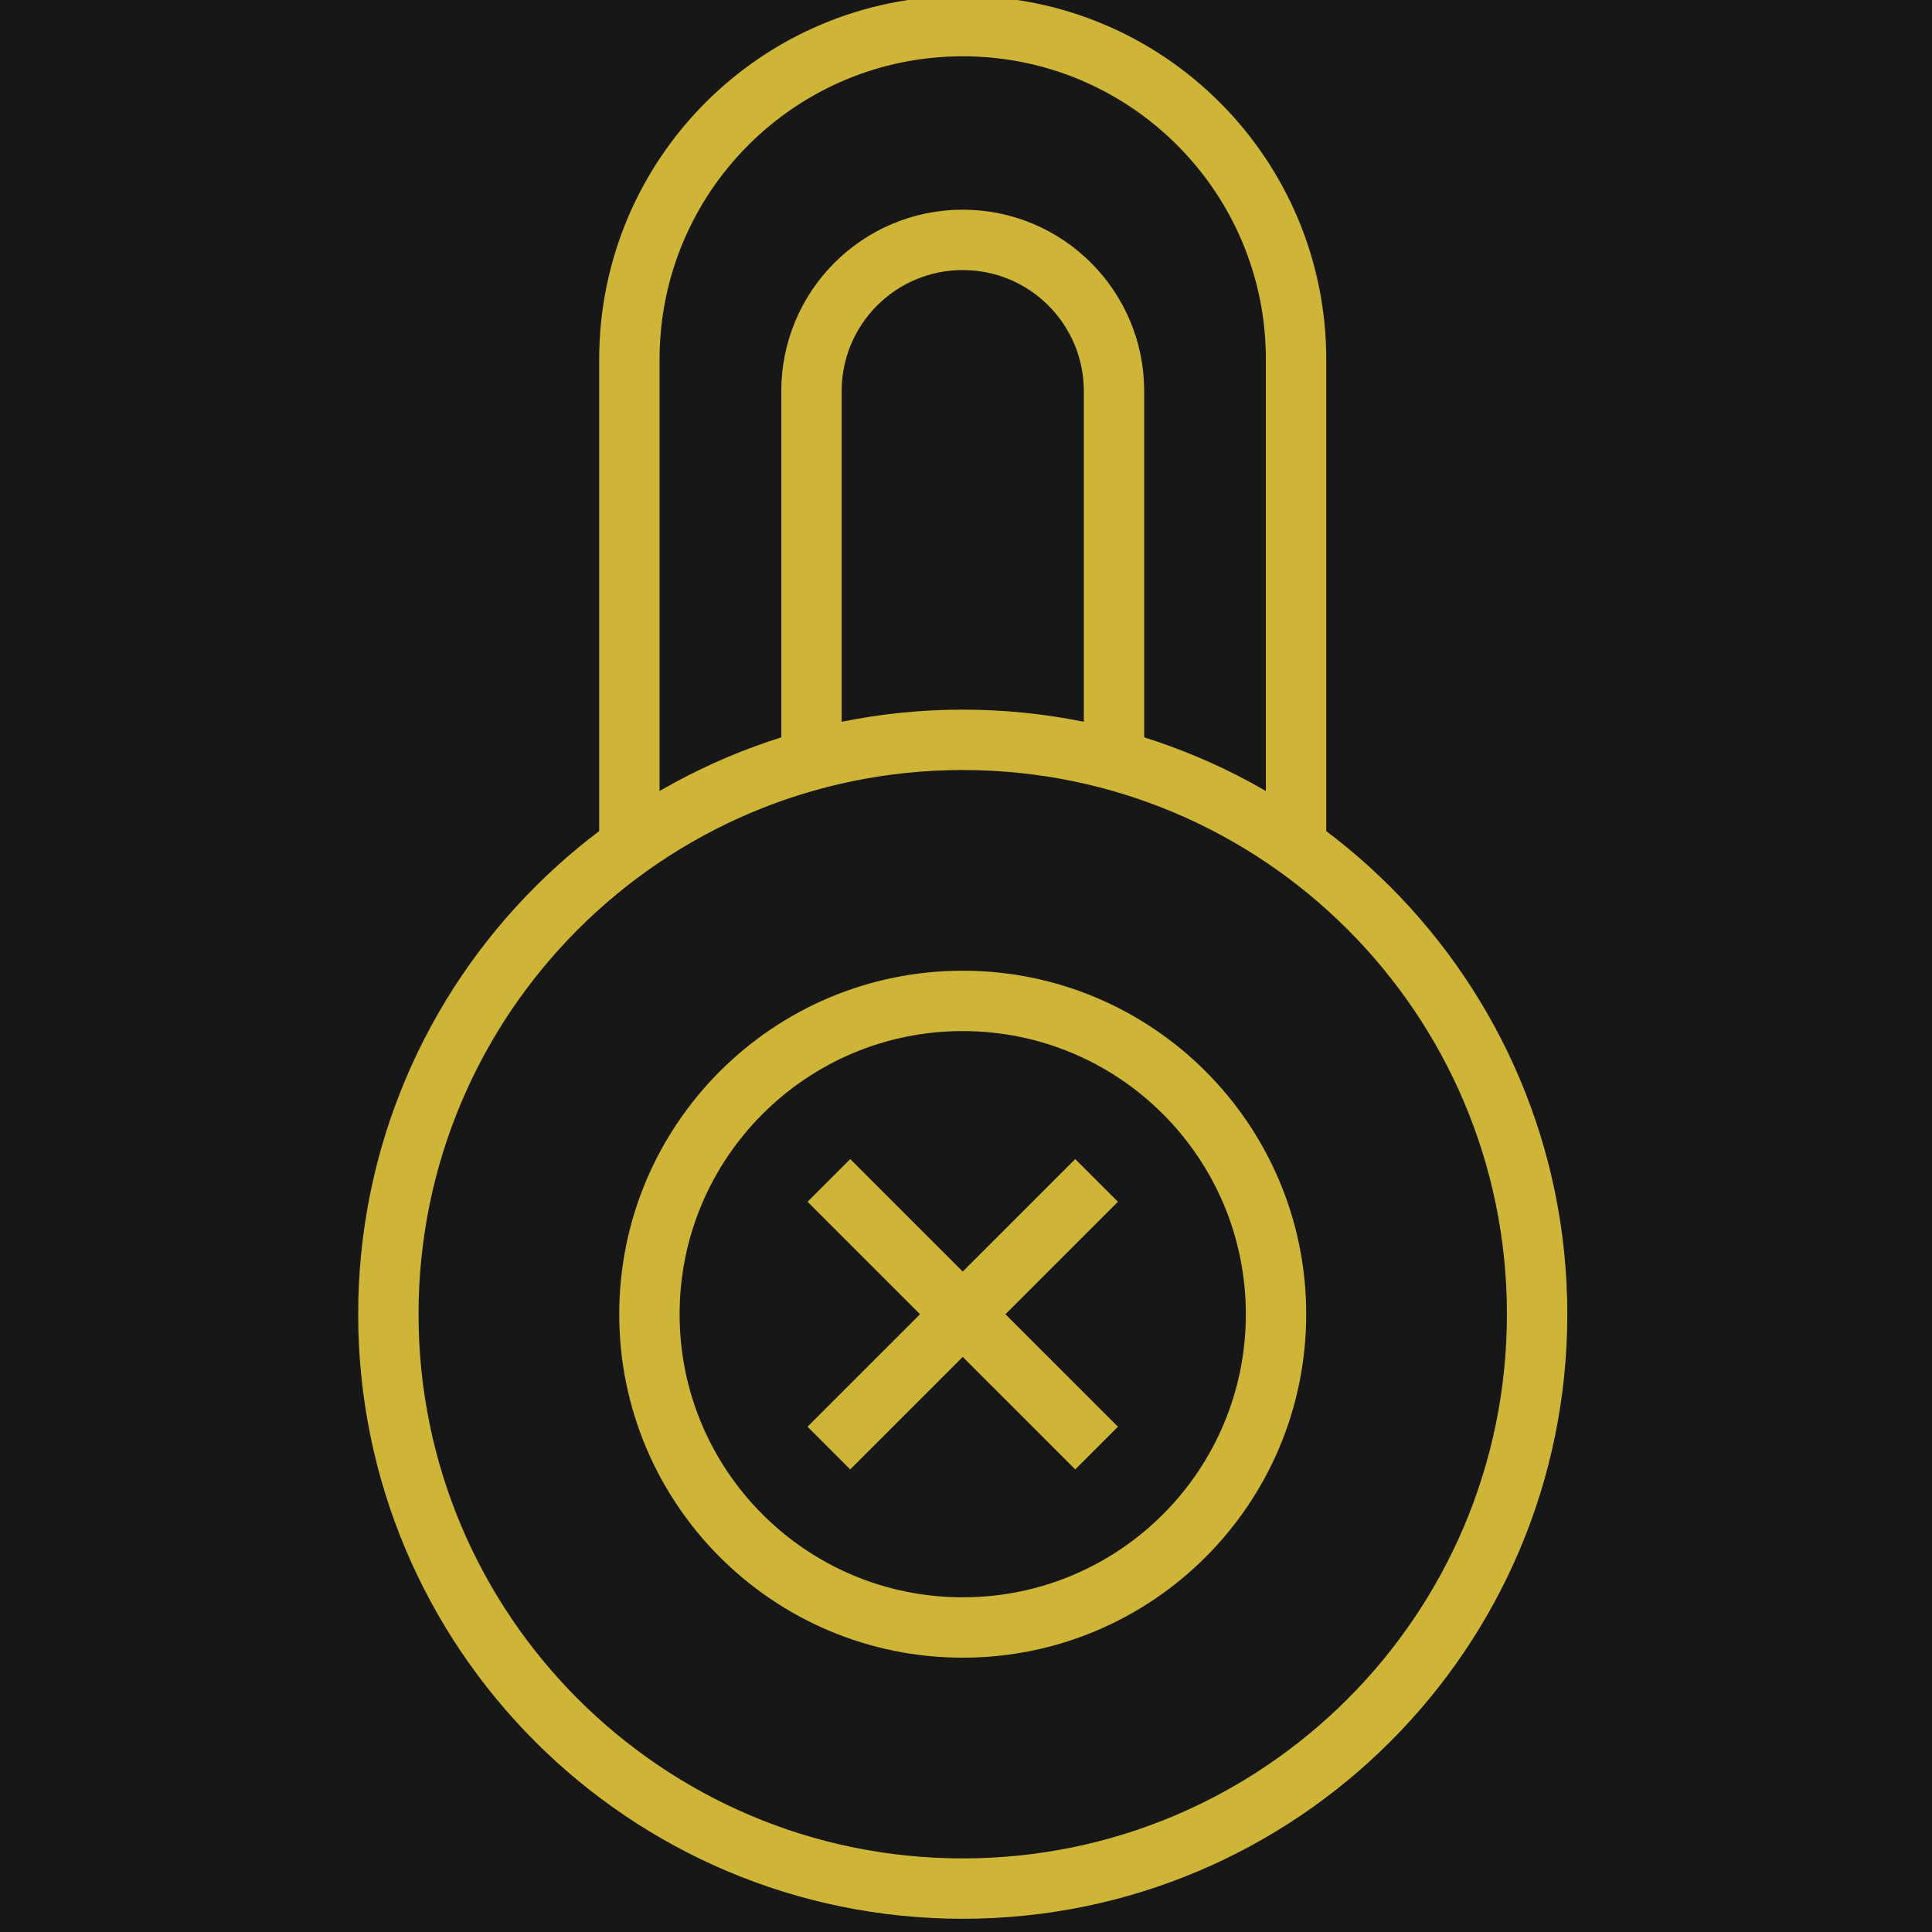
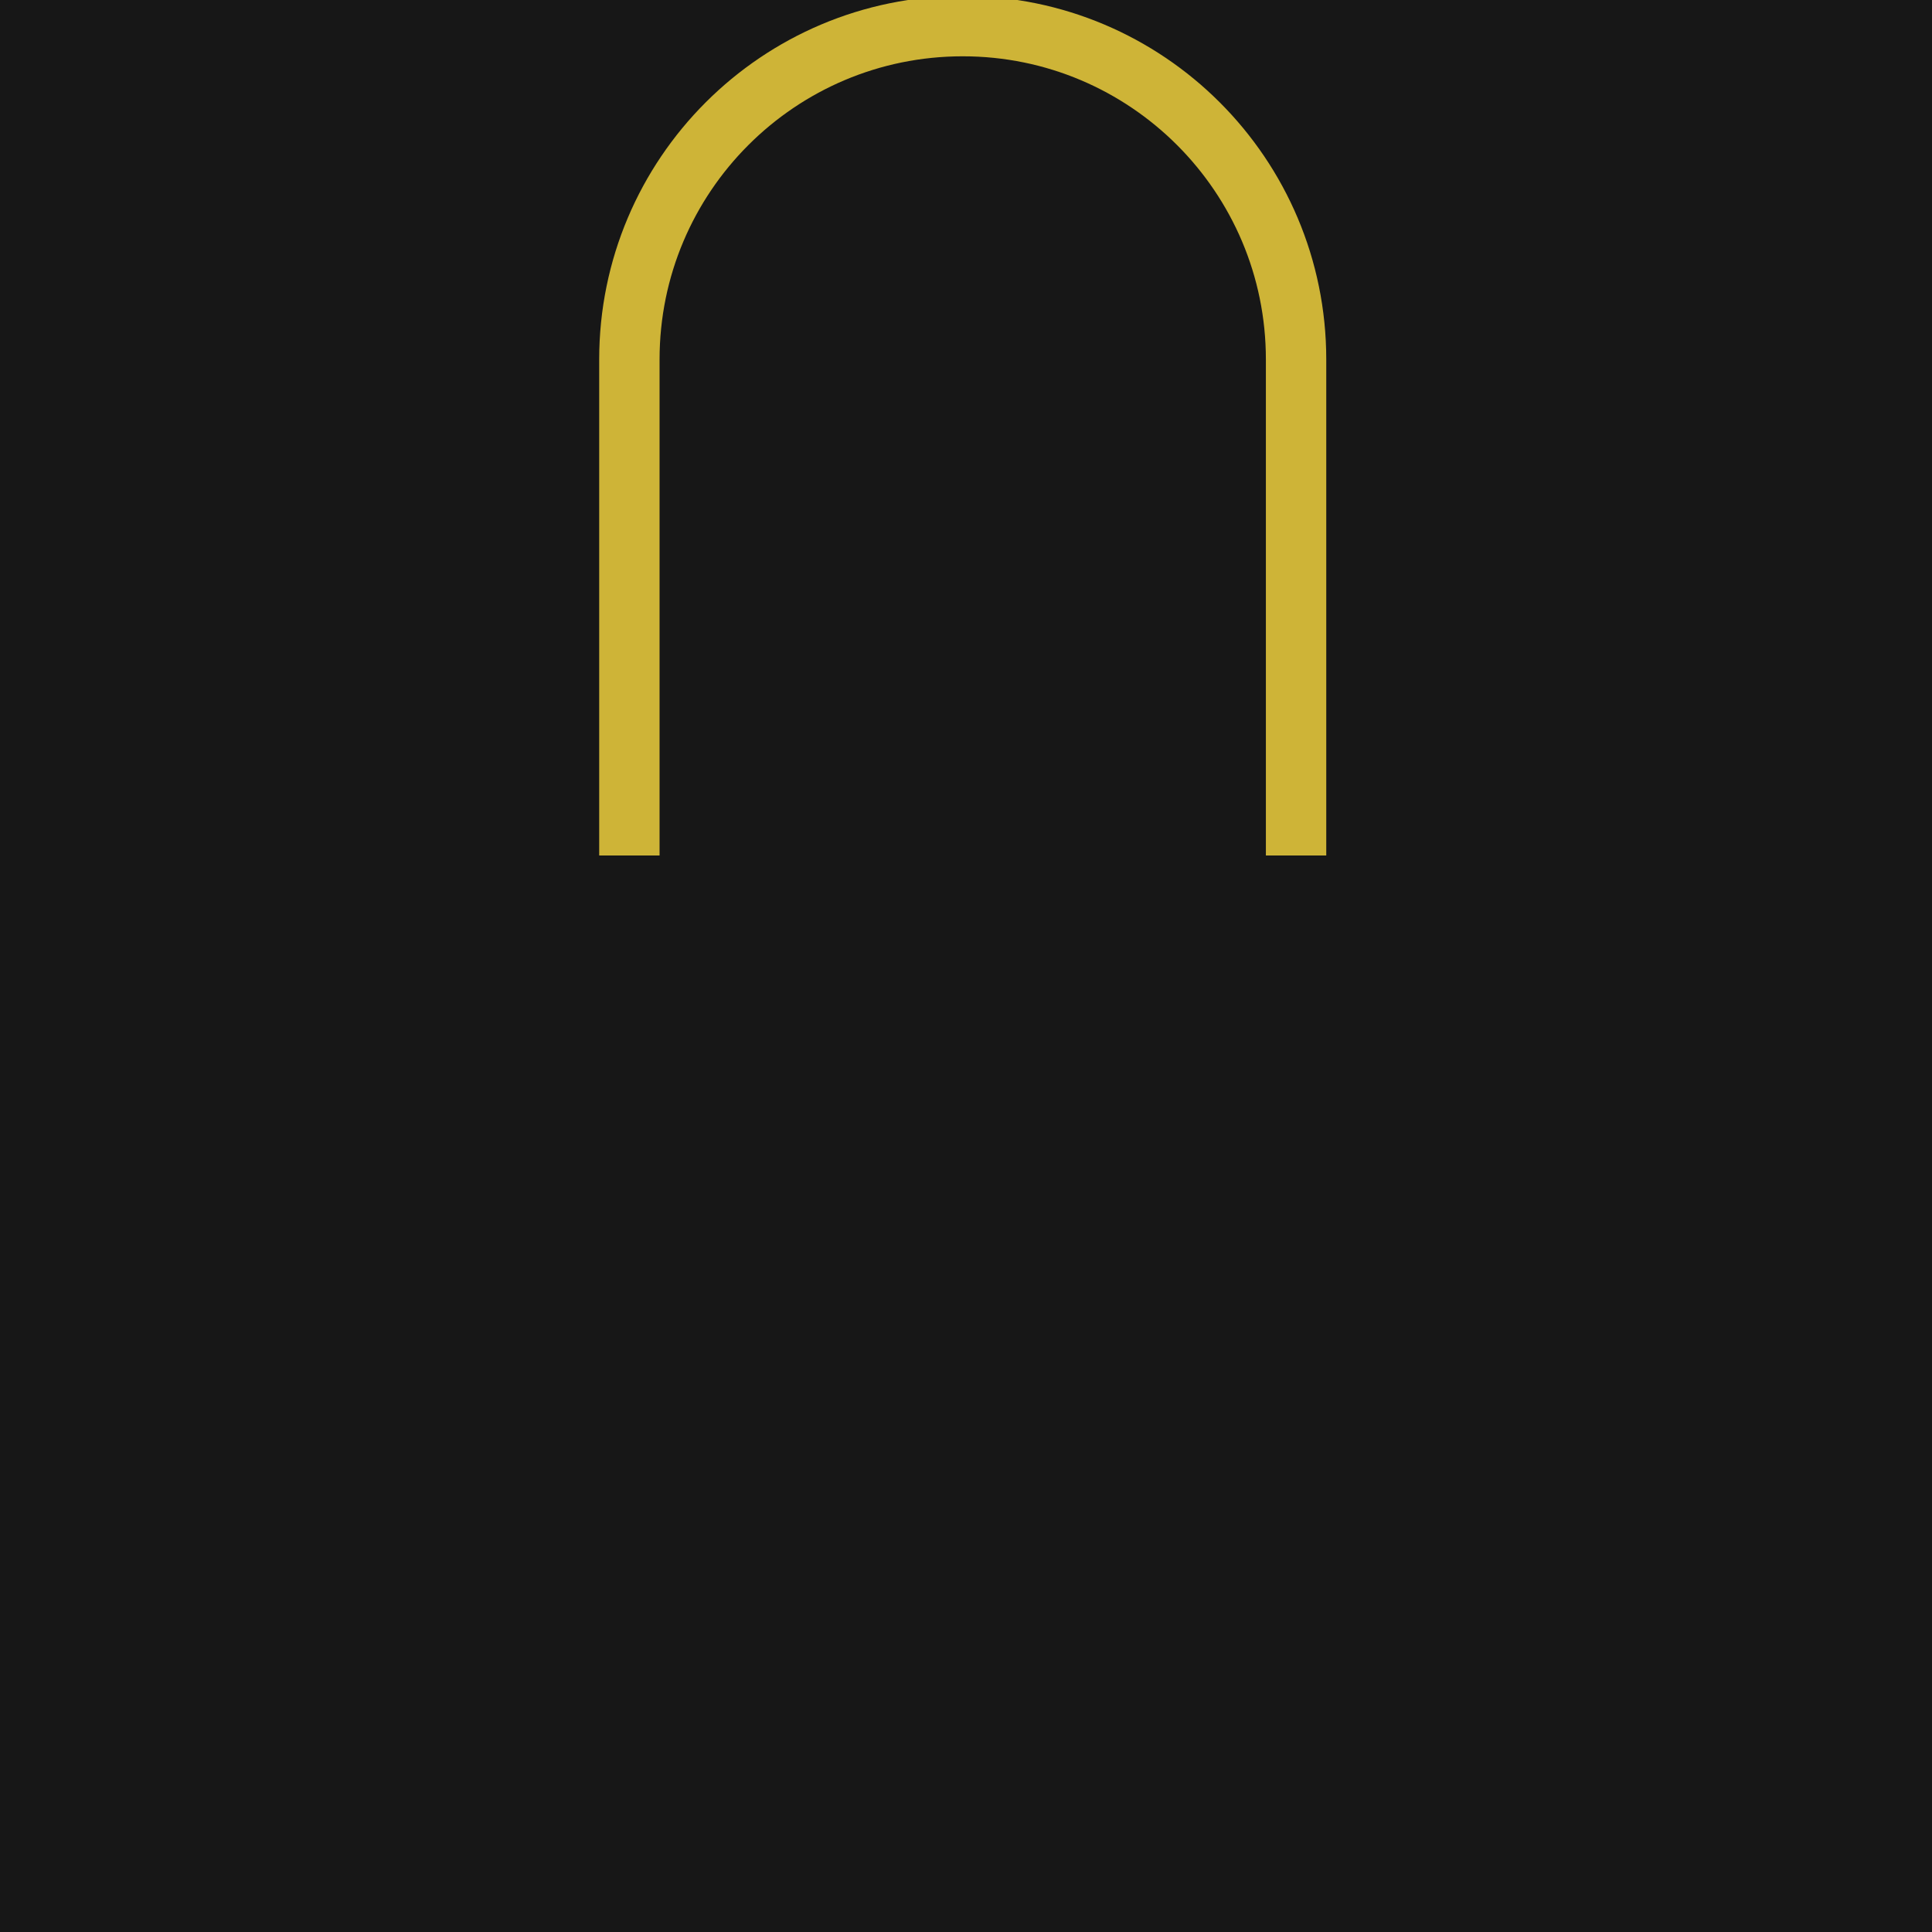
<svg xmlns="http://www.w3.org/2000/svg" width="64" height="64" viewBox="0 0 64 64">
  <g fill="none" fill-rule="evenodd">
    <rect width="64" height="64" fill="#171717" />
    <g stroke="#CEB437" stroke-linecap="square" stroke-width="2" transform="translate(12)">
-       <path d="M38.919,43.535 C38.919,54.043 30.4,62.562 19.892,62.562 C9.383,62.562 0.865,54.043 0.865,43.535 C0.865,33.026 9.383,24.508 19.892,24.508 C30.4,24.508 38.919,33.026 38.919,43.535 Z" />
-       <path d="M30.27,43.535 C30.27,49.267 25.622,53.913 19.892,53.913 C14.161,53.913 9.513,49.267 9.513,43.535 C9.513,37.804 14.161,33.156 19.892,33.156 C25.622,33.156 30.27,37.804 30.27,43.535 Z" />
-       <line x1="16.165" x2="23.619" y1="39.81" y2="47.262" />
-       <line x1="23.618" x2="16.164" y1="39.81" y2="47.262" />
      <path d="M8.849,27.34 L8.849,11.907 C8.849,5.808 13.793,0.865 19.892,0.865 C25.989,0.865 30.934,5.808 30.934,11.907 L30.934,27.34" />
-       <path d="M14.881,24.755 L14.881,12.957 C14.881,10.189 17.125,7.946 19.891,7.946 C22.66,7.946 24.903,10.189 24.903,12.957 L24.903,24.755" />
    </g>
  </g>
</svg>